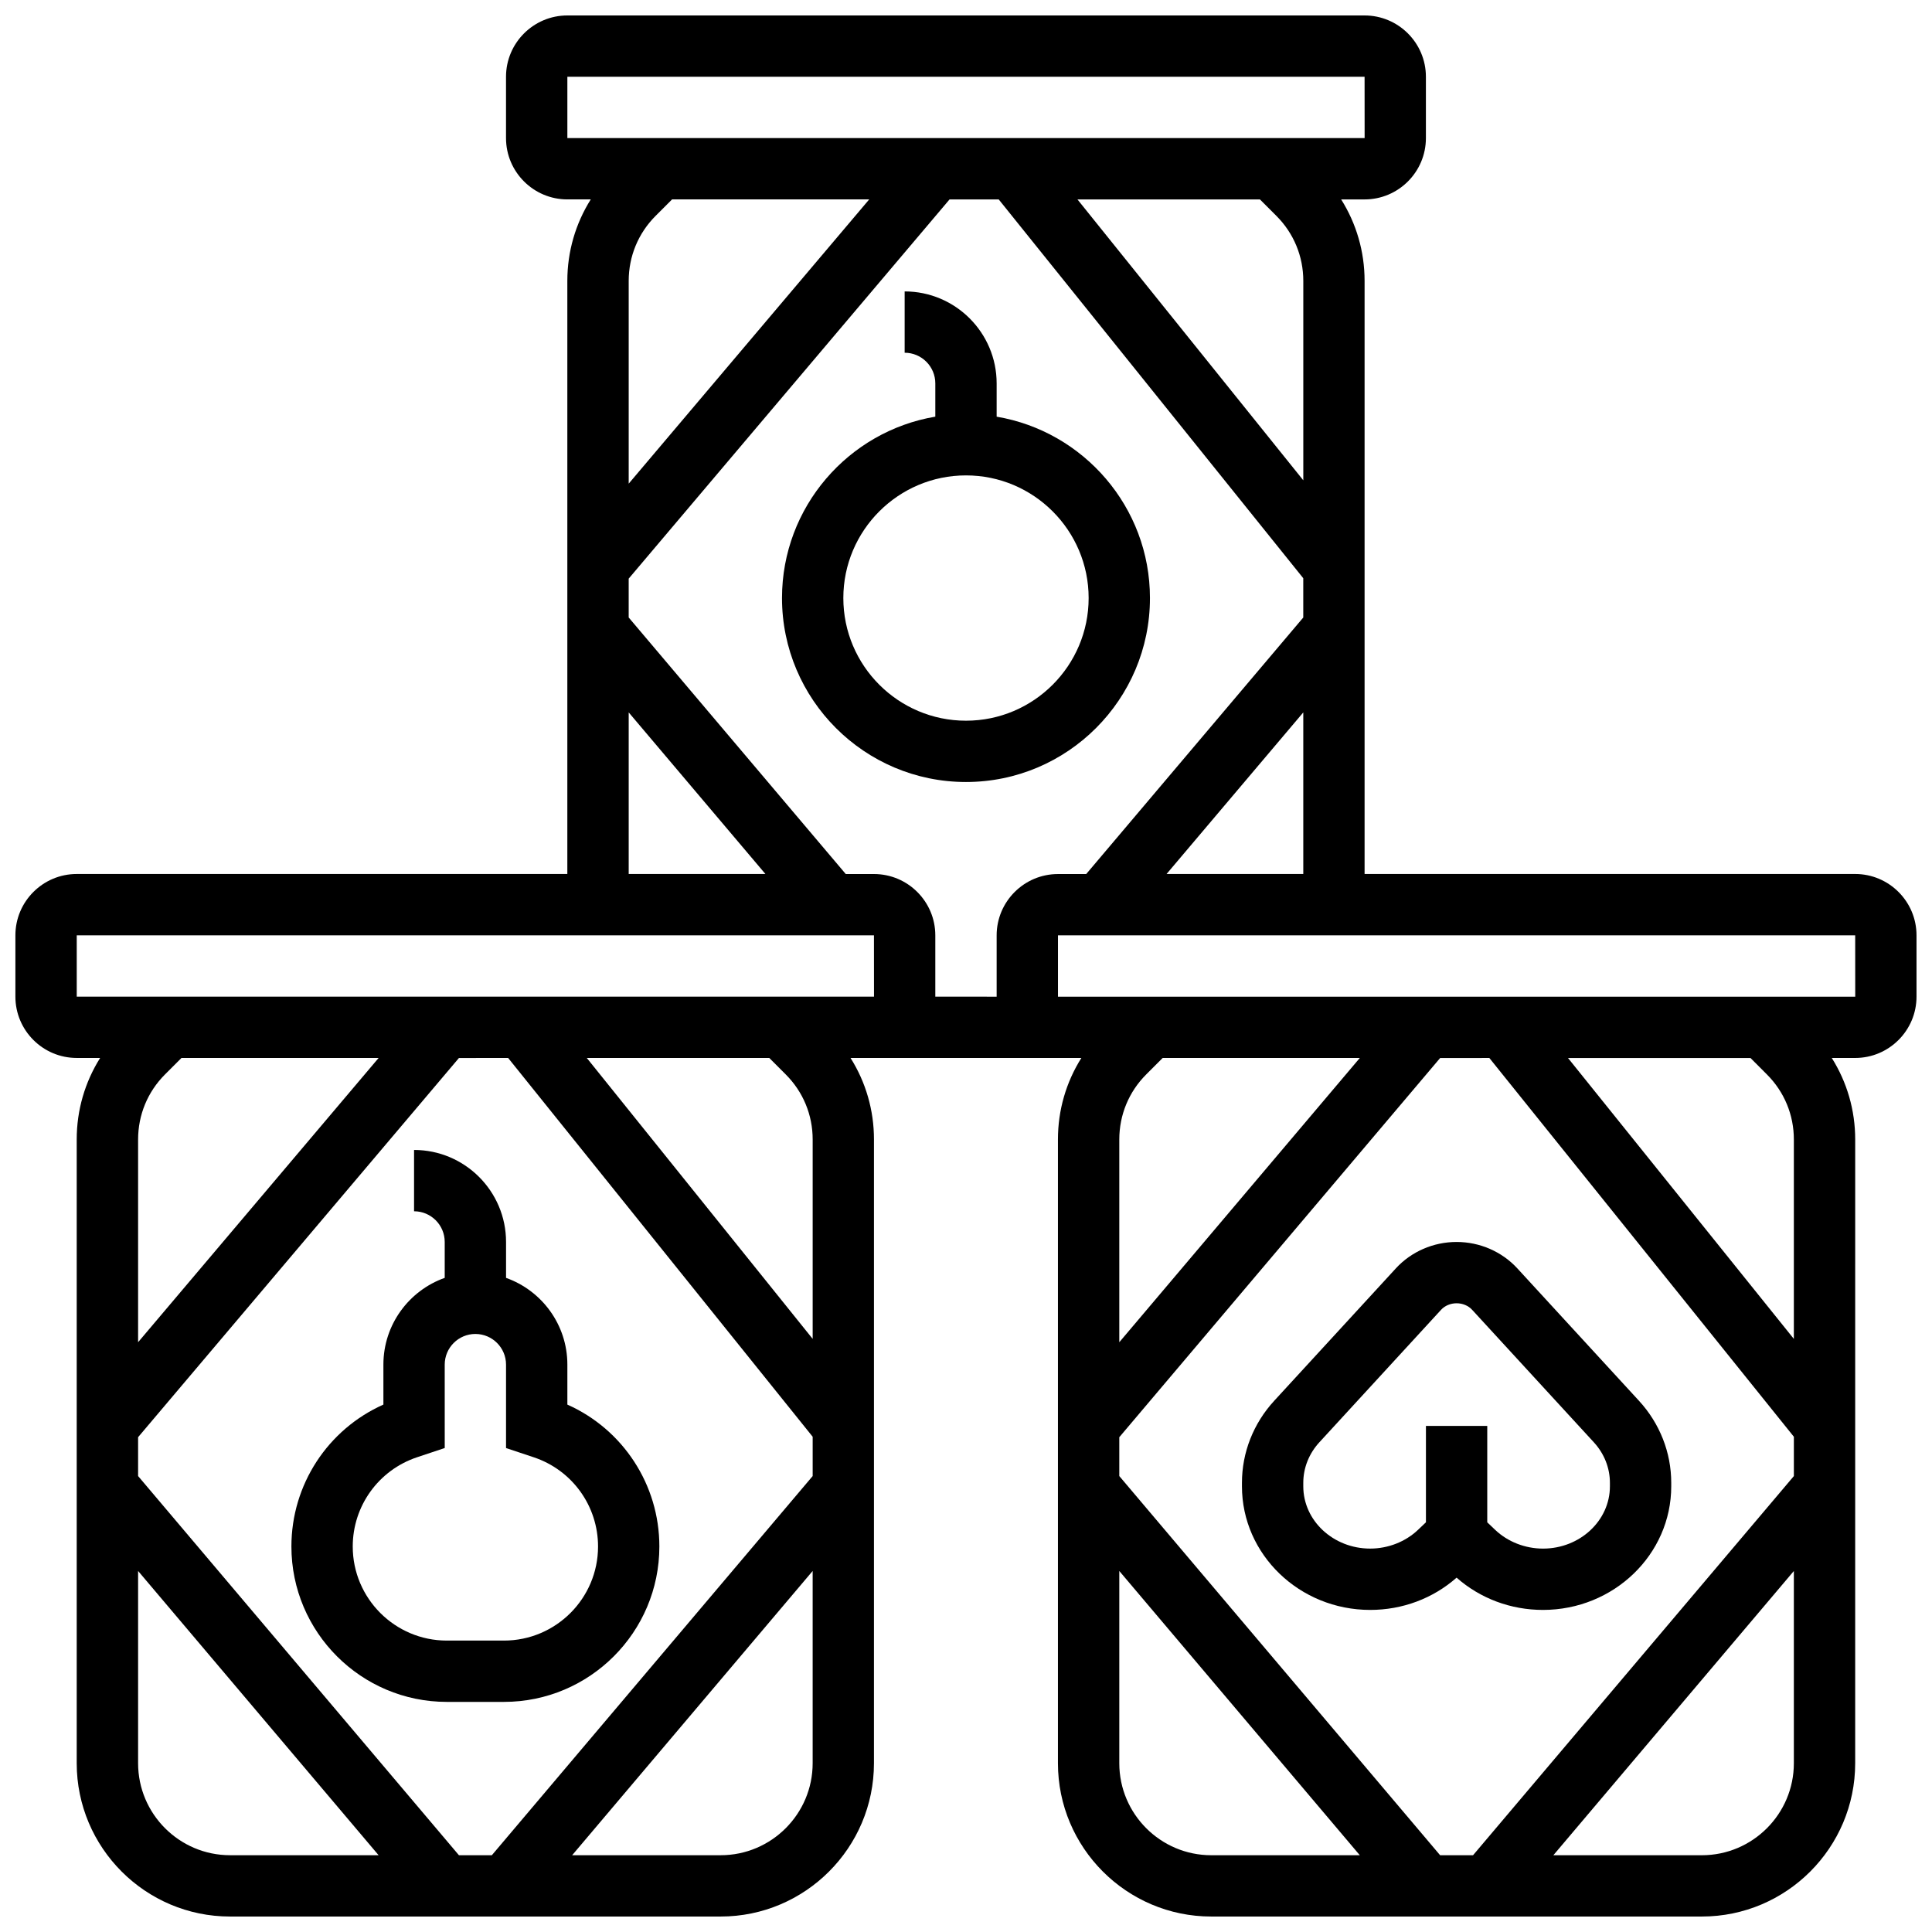
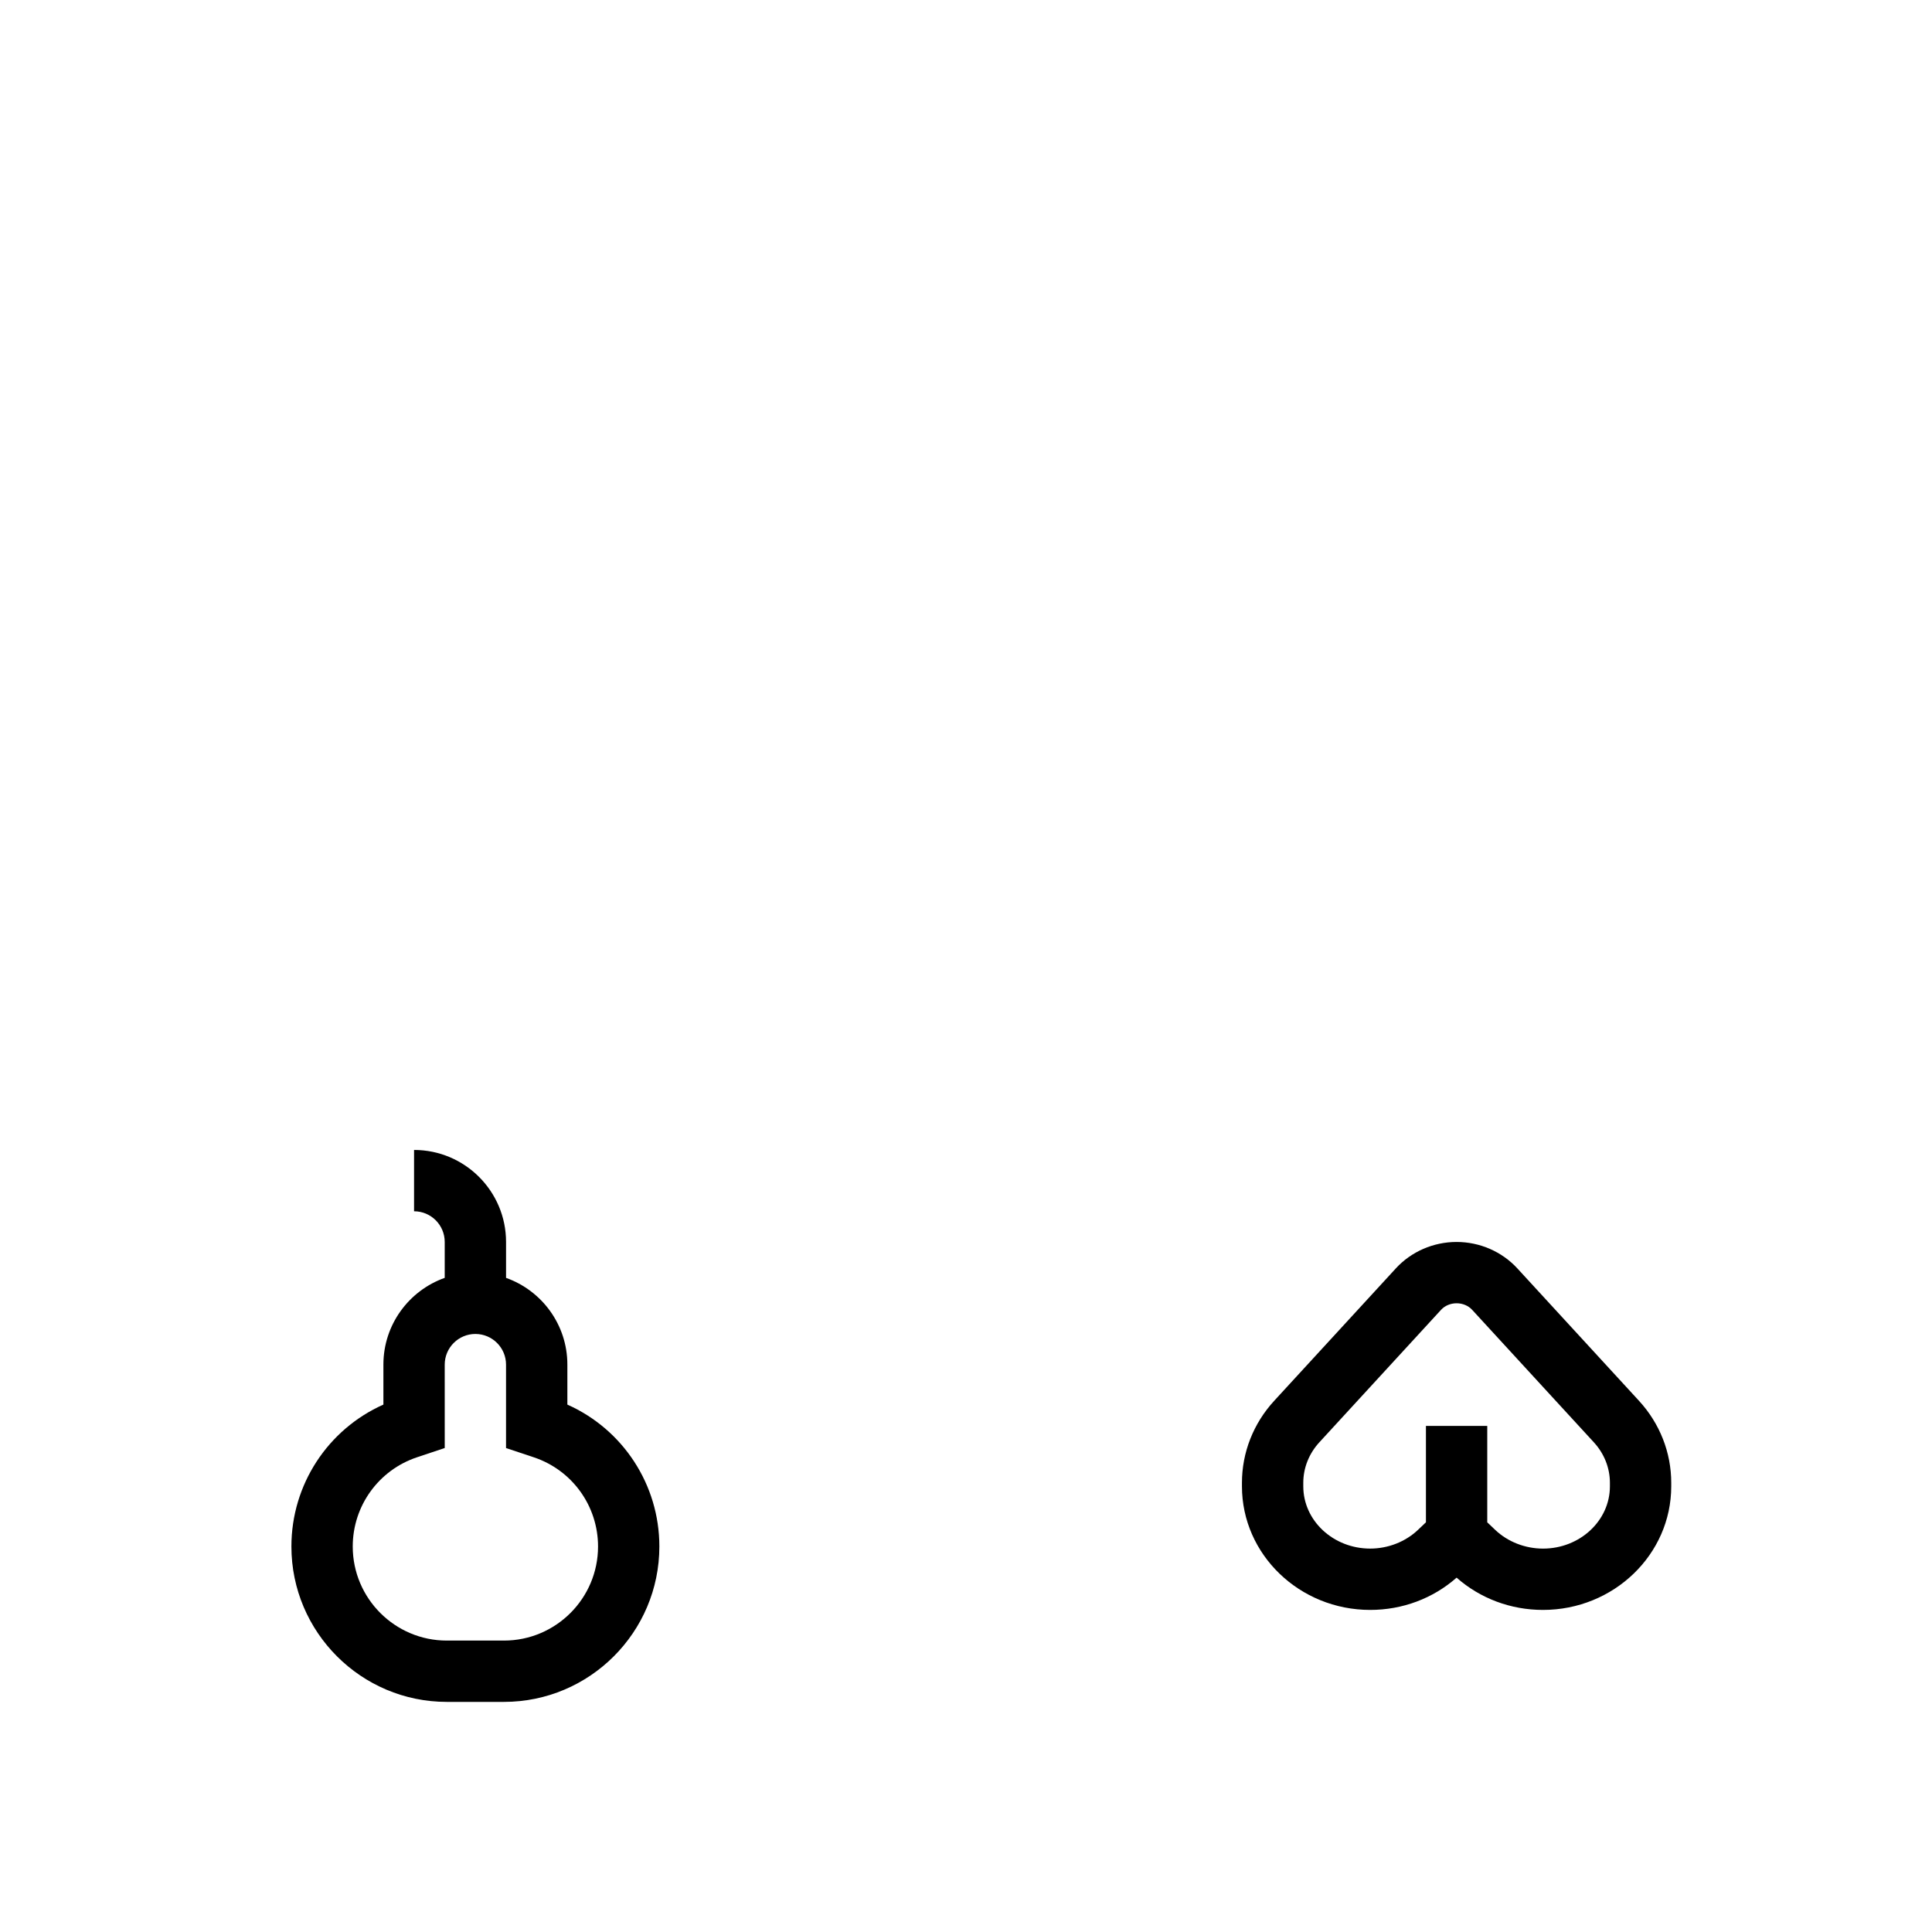
<svg xmlns="http://www.w3.org/2000/svg" width="800px" height="800px" version="1.1" viewBox="144 144 512 512">
  <defs>
    <clipPath id="a">
-       <path d="m148.09 148.09h503.81v503.81h-503.81z" />
-     </clipPath>
+       </clipPath>
  </defs>
  <path d="m253.73 448.75v16.25c4.481 0 8.125 3.644 8.125 8.125v9.523c-9.457 3.356-16.25 12.387-16.25 22.98v10.602c-14.734 6.57-24.379 21.211-24.379 37.602 0 22.711 18.477 41.188 41.184 41.188h15.148c22.707 0 41.18-18.477 41.18-41.184 0-16.391-9.645-31.031-24.379-37.602v-10.602c0-10.594-6.793-19.625-16.25-22.98v-9.523c0-13.441-10.938-24.379-24.379-24.379zm48.758 105.09c0 13.746-11.188 24.93-24.934 24.93h-15.148c-13.742 0-24.926-11.184-24.926-24.93 0-10.746 6.852-20.25 17.047-23.652l7.332-2.445-0.004-22.105c0-4.481 3.644-8.125 8.125-8.125s8.125 3.644 8.125 8.125v22.109l7.332 2.445c10.199 3.394 17.051 12.898 17.051 23.648z" />
  <g clip-path="url(#a)">
-     <path d="m635.65 375.62h-130.02v-157.18c0-7.762-2.172-15.18-6.207-21.59h6.207c8.961 0 16.25-7.293 16.25-16.25v-16.254c0-8.961-7.293-16.25-16.25-16.25h-211.28c-8.961 0-16.25 7.293-16.25 16.25v16.25c0 8.961 7.293 16.25 16.25 16.25h6.207c-4.035 6.414-6.207 13.836-6.207 21.594v157.18h-130.02c-8.961 0-16.25 7.293-16.25 16.25v16.25c0 8.961 7.293 16.25 16.25 16.25h6.207c-4.035 6.414-6.207 13.836-6.207 21.594v165.31c0 22.402 18.227 40.629 40.629 40.629h130.02c22.402 0 40.629-18.227 40.629-40.629l0.004-165.31c0-7.762-2.172-15.18-6.207-21.59h61.168c-4.035 6.41-6.207 13.828-6.207 21.59v165.31c0 22.402 18.227 40.629 40.629 40.629h130.02c22.402 0 40.629-18.227 40.629-40.629l0.004-165.31c0-7.762-2.172-15.18-6.207-21.59h6.207c8.961 0 16.25-7.293 16.25-16.25v-16.25c0-8.965-7.289-16.254-16.25-16.254zm-182.5 0 36.234-42.824v42.824zm29.098-174.42c4.606 4.602 7.141 10.727 7.141 17.238v52.848l-59.855-74.441h48.359zm-187.89-36.859h211.27l0.012 16.25h-0.012l-211.27 0.004zm79.992 32.504-63.738 75.328v-53.738c0-6.512 2.535-12.633 7.141-17.238l4.352-4.352zm-63.738 135.95 36.234 42.824h-36.234zm-66.277 91.578-63.738 75.328v-53.738c0-6.512 2.535-12.633 7.141-17.238l4.352-4.352zm34.328 0 80.703 100.38v10.414l-85.027 100.49h-8.715l-85.027-100.49v-10.297l85.027-100.49zm-98.066 186.9v-50.949l63.738 75.328h-39.359c-13.441 0-24.379-10.938-24.379-24.379zm154.39 24.379h-39.359l63.734-75.328v50.949c0 13.441-10.934 24.379-24.375 24.379zm17.238-206.92c4.606 4.602 7.141 10.727 7.141 17.238v52.848l-59.855-74.441h48.363zm-17.238-20.605h-170.65v-16.25h211.27l0.012 16.25h-0.012zm56.879 0v-16.25c0-8.961-7.293-16.25-16.25-16.25h-7.481l-57.527-67.988v-10.297l85.027-100.49h13.039l80.703 100.38v10.414l-57.523 67.984h-7.484c-8.961 0-16.25 7.293-16.25 16.25v16.25zm73.137 16.25h39.359l-63.738 75.328v-53.738c0-6.512 2.535-12.633 7.141-17.238l4.352-4.352zm73.688 0 80.703 100.38v10.414l-85.027 100.49h-8.715l-85.027-100.49v-10.297l85.027-100.49zm-98.066 186.9v-50.949l63.738 75.328h-39.359c-13.441 0-24.379-10.938-24.379-24.379zm154.39 24.379h-39.359l63.734-75.328v50.949c0 13.441-10.934 24.379-24.375 24.379zm17.234-206.92c4.606 4.602 7.141 10.727 7.141 17.238v52.848l-59.852-74.441h48.359zm23.395-20.605h-211.27v-16.25h211.27l0.012 16.25h-0.012z" />
-   </g>
+     </g>
  <path d="m513.92 480.13-32.25 35.102c-5.508 5.992-8.539 13.707-8.539 21.715v0.949c0 18.059 15.246 32.75 33.984 32.75 8.547 0 16.625-3.027 22.898-8.551 6.273 5.523 14.352 8.551 22.898 8.551 18.738 0 33.984-14.691 33.984-32.75v-0.949c0-8.008-3.031-15.719-8.539-21.715l-32.25-35.102c-4.09-4.445-9.953-6.996-16.094-6.996-6.144 0-12.008 2.551-16.094 6.996zm52.469 46.098c2.742 2.984 4.254 6.793 4.254 10.719v0.949c0 9.098-7.953 16.5-17.73 16.5-4.742 0-9.363-1.812-12.68-4.973l-2.094-1.992v-25.543h-16.25v25.539l-2.094 1.992c-3.32 3.16-7.938 4.973-12.68 4.973-9.777 0-17.73-7.402-17.73-16.5v-0.949c0-3.926 1.512-7.731 4.258-10.719l32.25-35.105c1.016-1.105 2.519-1.738 4.121-1.738 1.605 0 3.109 0.633 4.125 1.738z" />
-   <path d="m448.75 302.49c0-24.113-17.602-44.184-40.629-48.066v-8.816c0-13.441-10.938-24.379-24.379-24.379v16.25c4.481 0 8.125 3.644 8.125 8.125v8.816c-23.027 3.883-40.629 23.953-40.629 48.066 0 26.883 21.871 48.754 48.754 48.754 26.887 0.004 48.758-21.867 48.758-48.75zm-48.754 32.504c-17.922 0-32.504-14.582-32.504-32.504s14.582-32.504 32.504-32.504 32.504 14.582 32.504 32.504-14.582 32.504-32.504 32.504z" />
</svg>